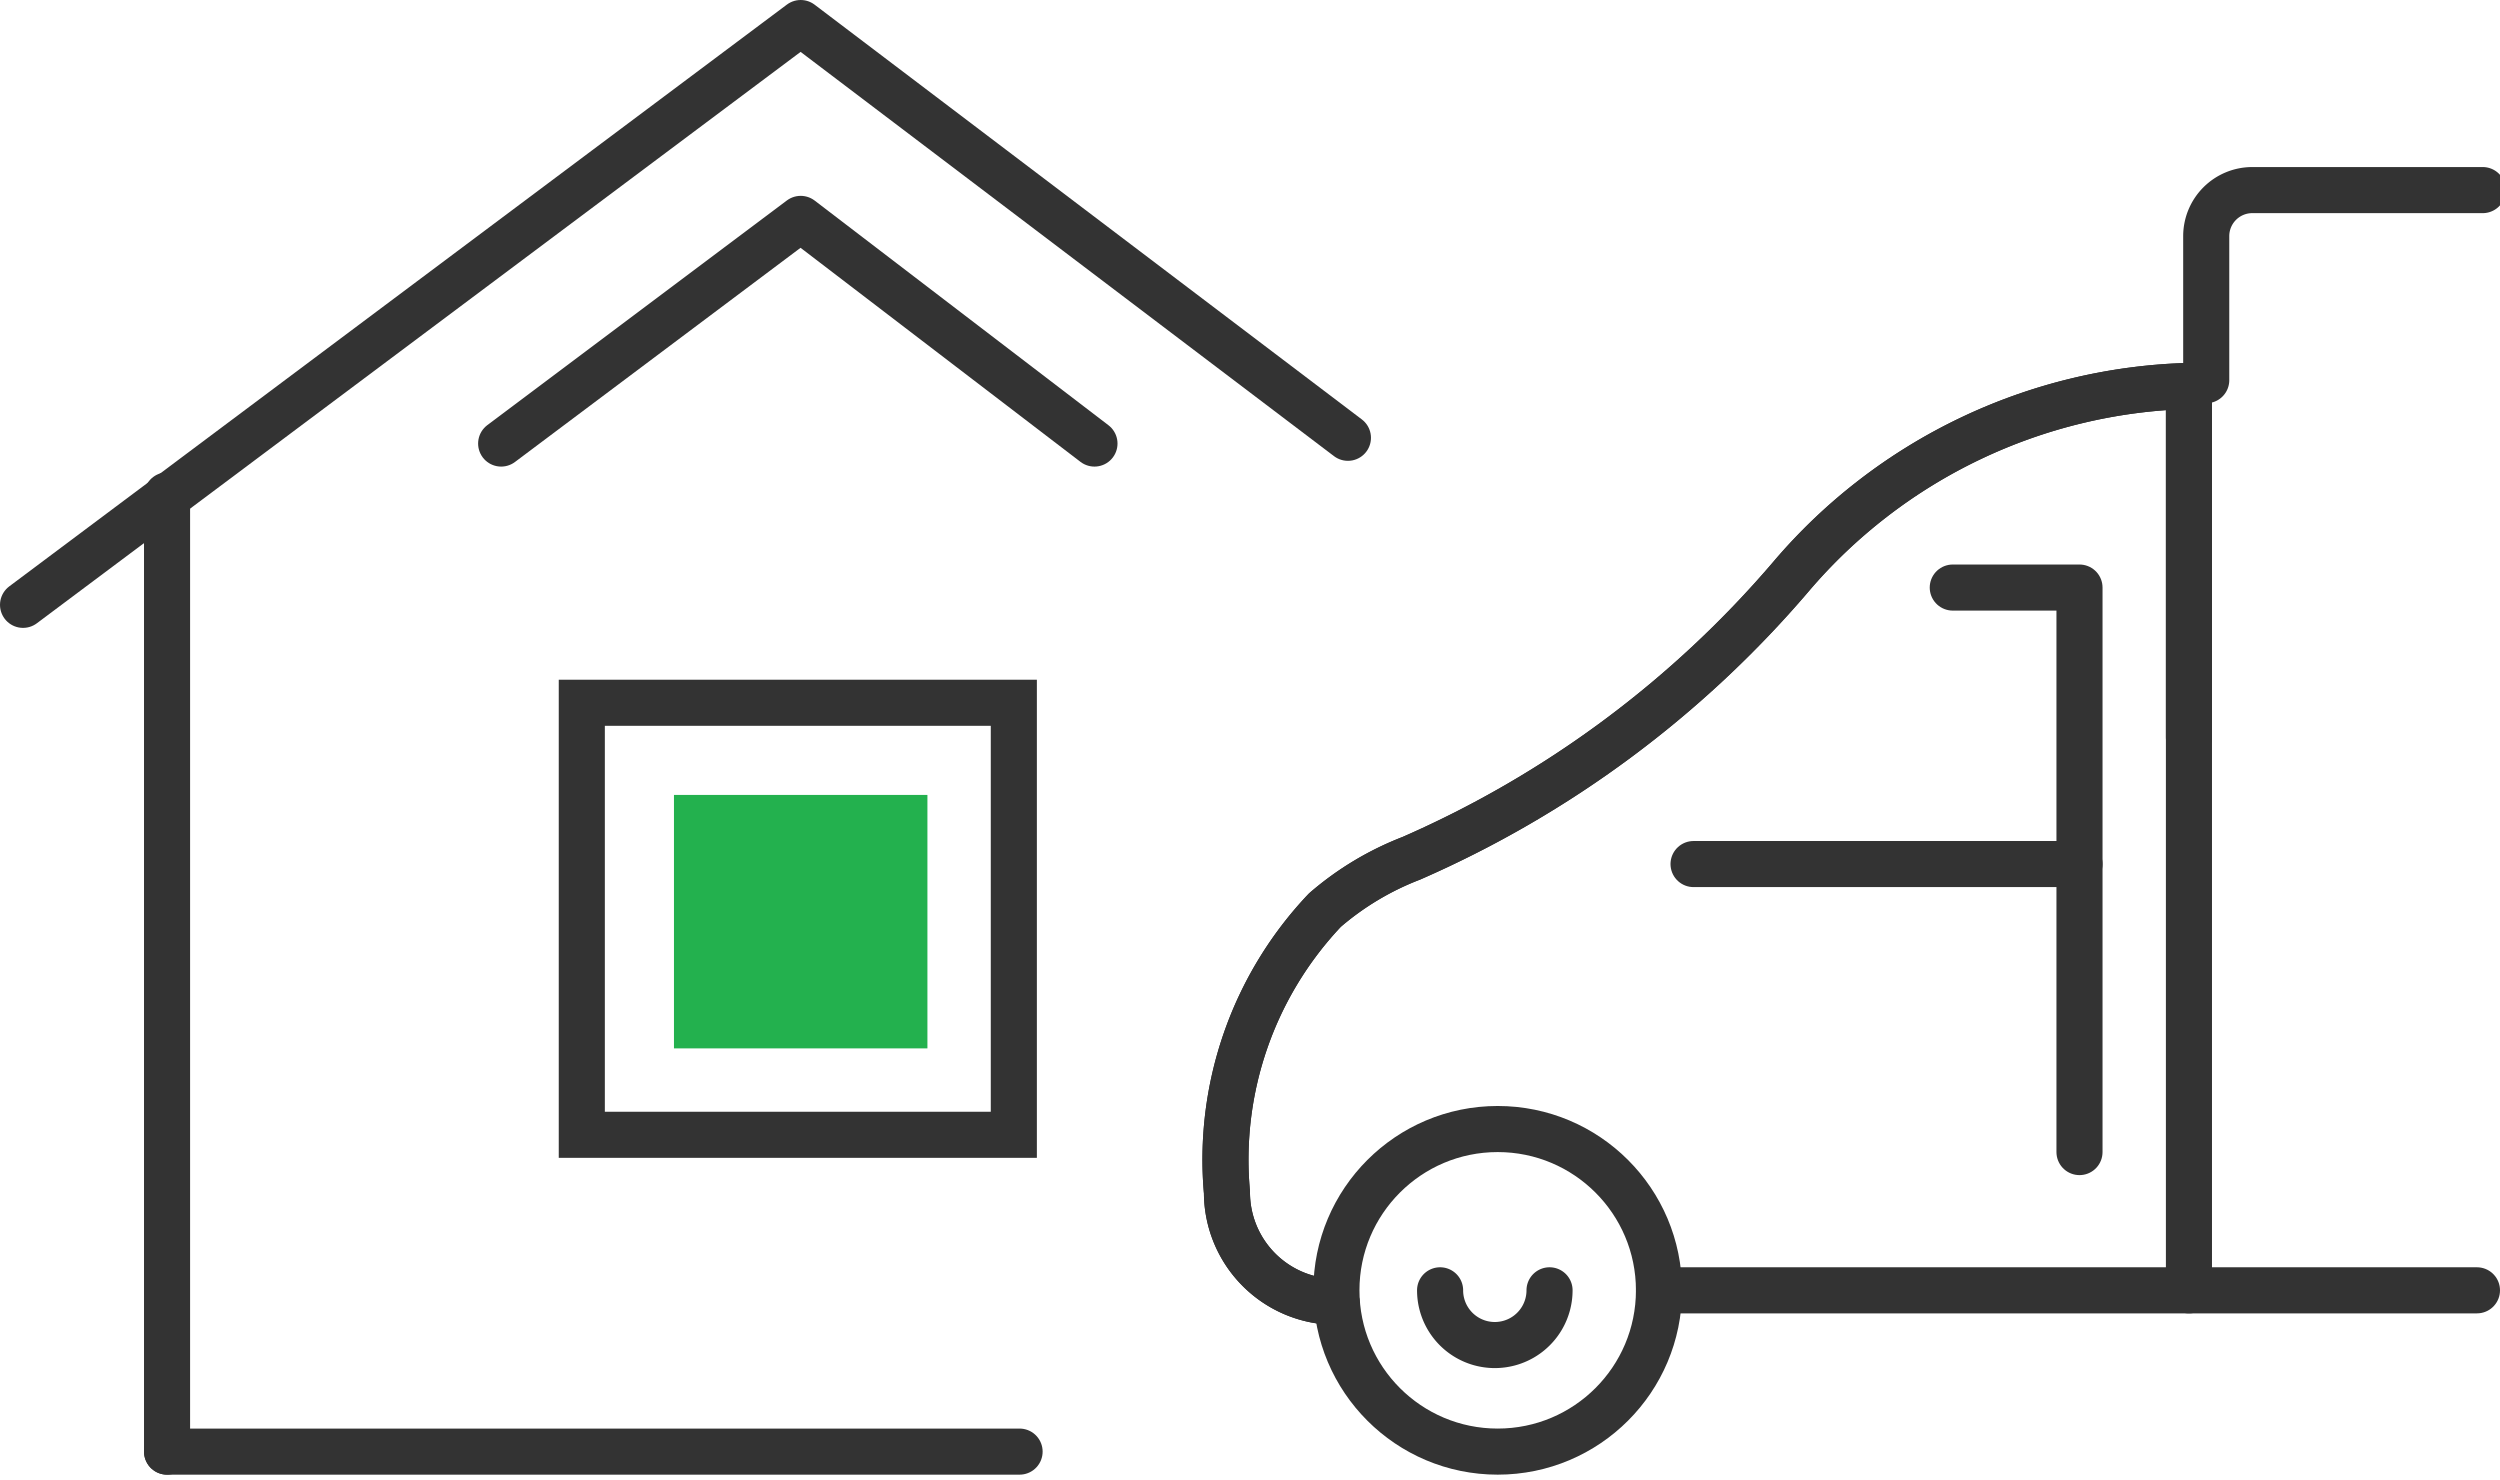
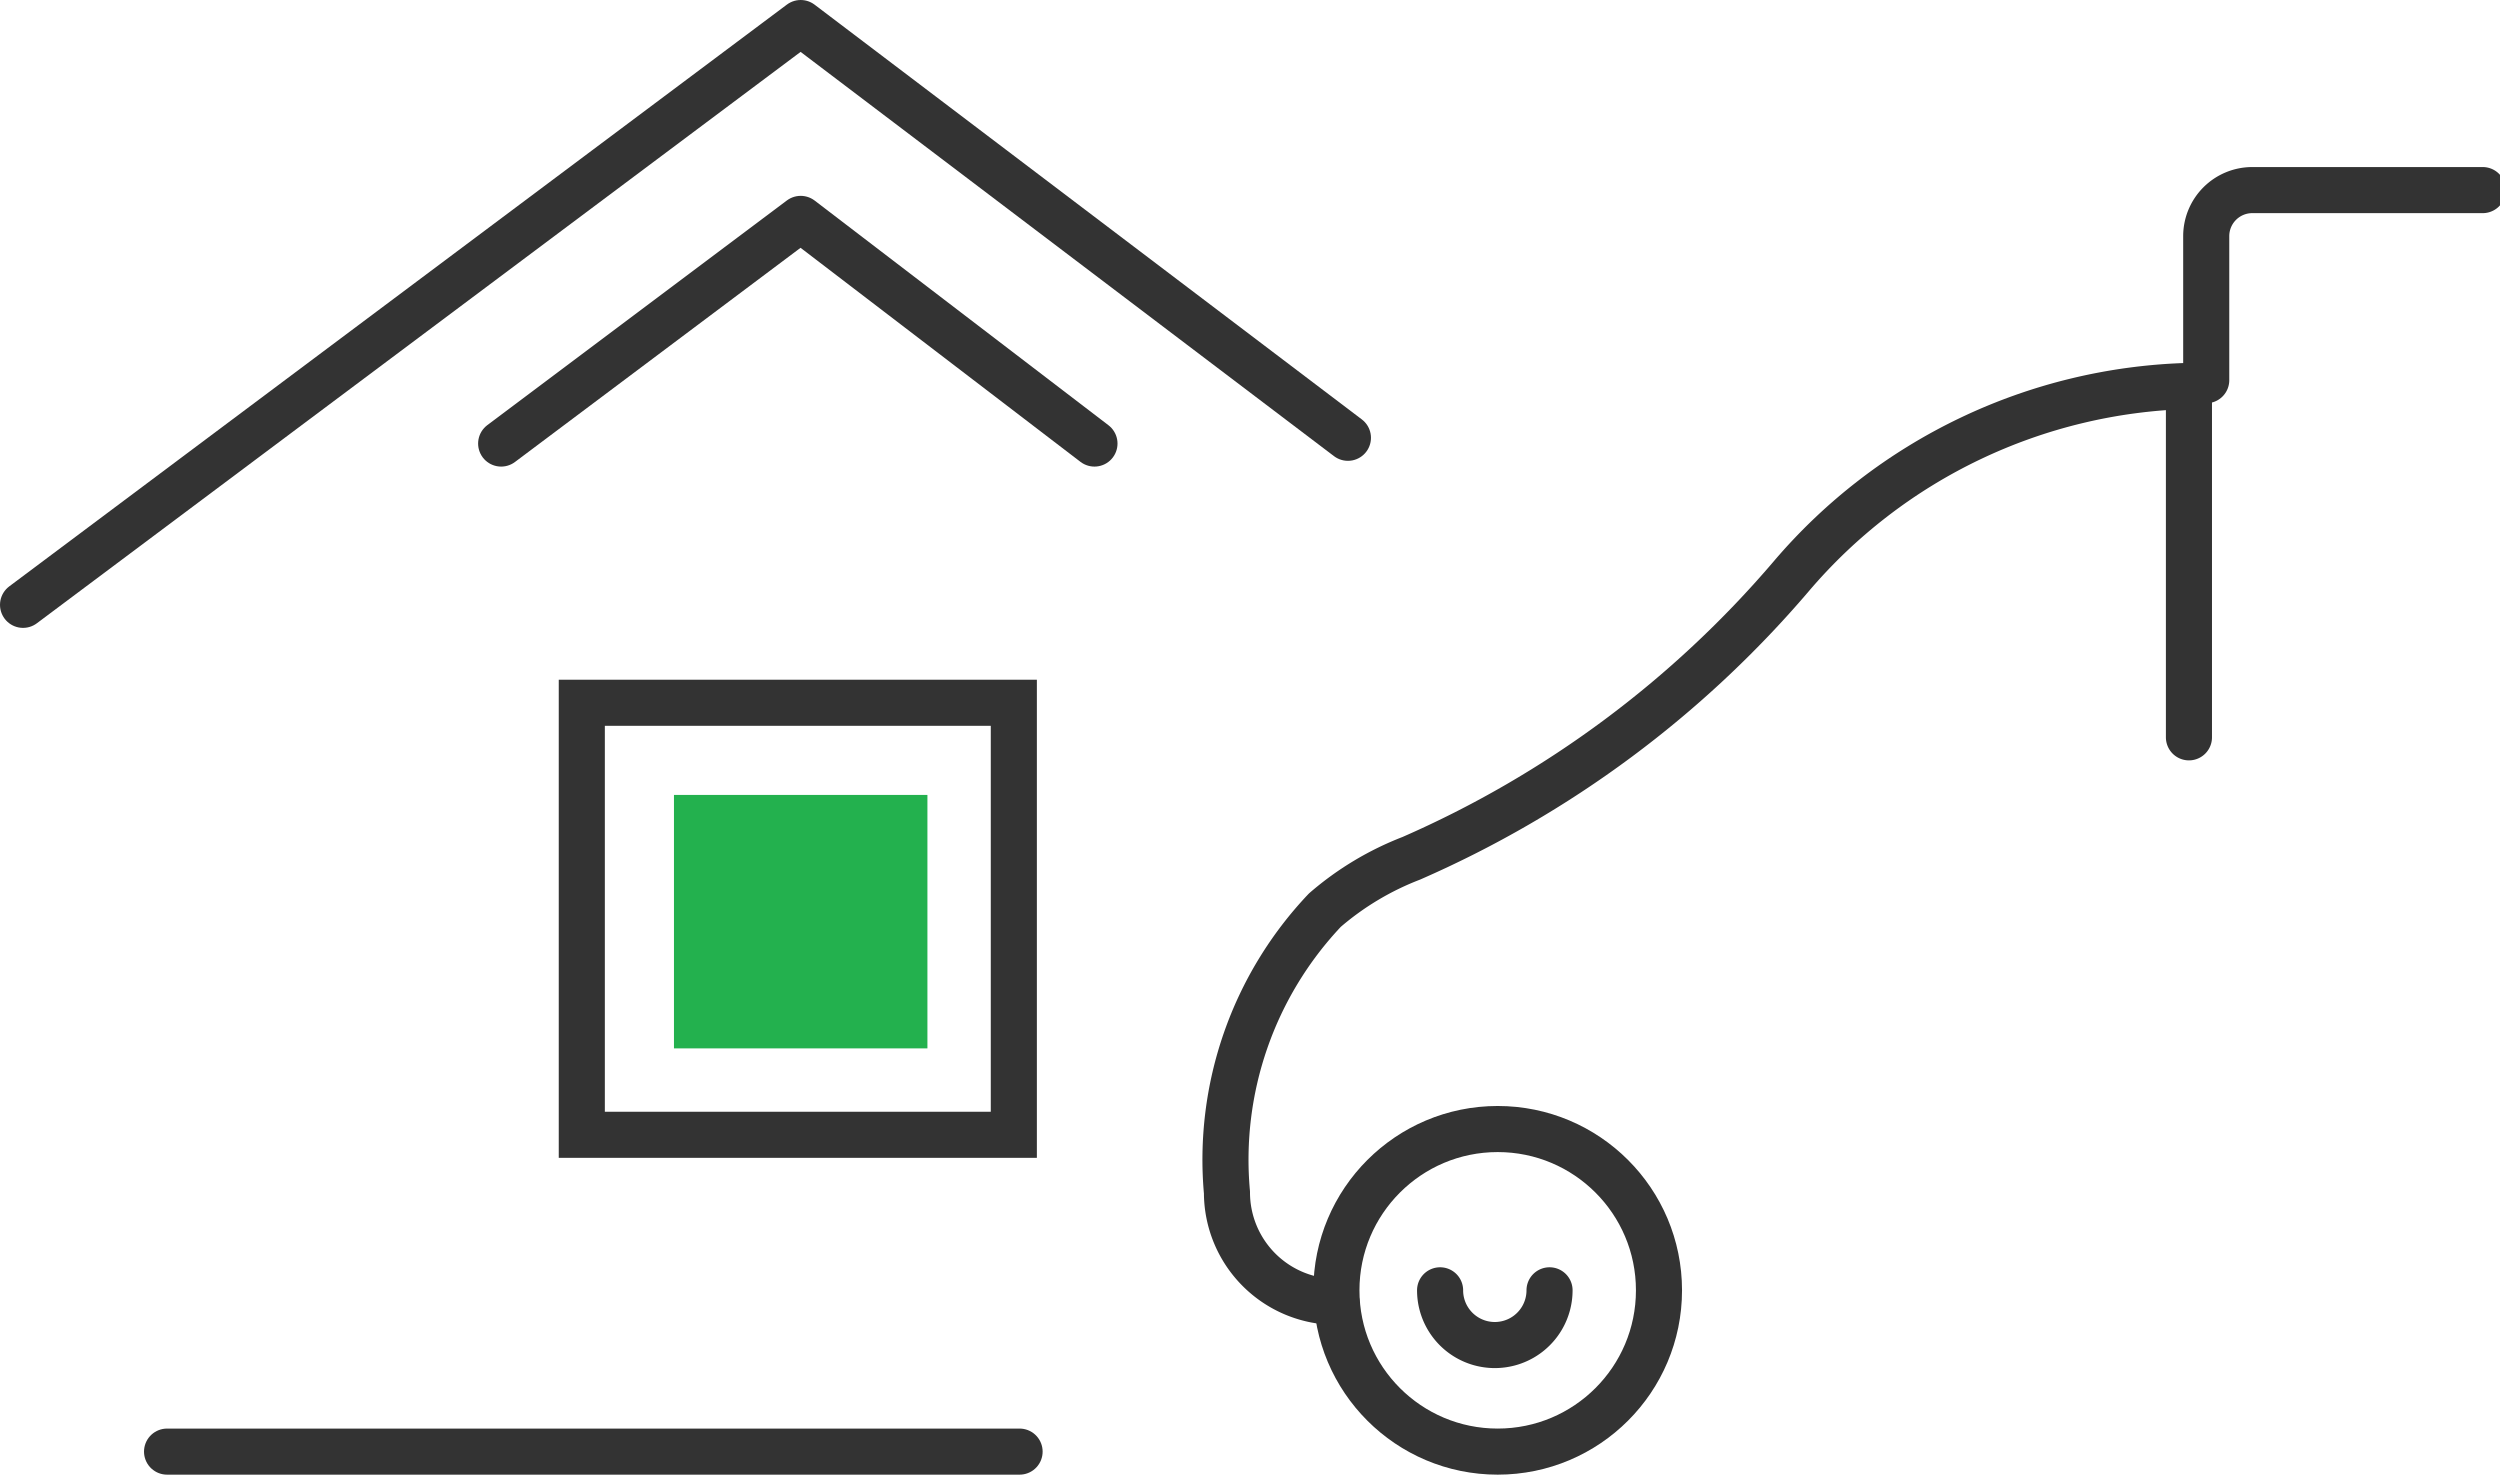
<svg xmlns="http://www.w3.org/2000/svg" viewBox="0 0 4.34 2.57">
  <defs>
    <style>.cls-1,.cls-2{fill:none;stroke:#333;stroke-width:0.08px;}.cls-1{stroke-linecap:round;stroke-linejoin:round;}.cls-2{stroke-miterlimit:10;}.cls-3{fill:#23b14e;}</style>
  </defs>
  <title>Mortgage</title>
  <g id="Layer_2" data-name="Layer 2">
    <g id="Layer_1-2" data-name="Layer 1">
      <polyline id="_Path_" data-name="&lt;Path&gt;" class="cls-1" points="2.34 0.76 1.39 0.04 0.04 1.05" />
-       <line id="_Path_2" data-name="&lt;Path&gt;" class="cls-1" x1="0.29" y1="0.86" x2="0.29" y2="2.52" />
      <rect id="_Path_3" data-name="&lt;Path&gt;" class="cls-2" x="1.01" y="1.22" width="0.75" height="0.75" />
      <rect class="cls-3" x="1.17" y="1.38" width="0.44" height="0.44" />
      <line class="cls-1" x1="0.29" y1="2.52" x2="1.77" y2="2.52" />
      <path class="cls-1" d="M1.9.77,1.39.38.87.77" />
      <circle class="cls-1" cx="2.6" cy="2.24" r="0.28" />
      <path class="cls-1" d="M2.69,2.24a.09.09,0,0,1-.19,0" />
      <path class="cls-1" d="M2.32,2.26h0a.19.19,0,0,1-.19-.19.63.63,0,0,1,.17-.49.51.51,0,0,1,.15-.09A1.83,1.83,0,0,0,3.11,1,.94.94,0,0,1,3.8.67h0v.61" />
-       <path class="cls-1" d="M2.32,2.26h0a.19.19,0,0,1-.19-.19.63.63,0,0,1,.17-.49.51.51,0,0,1,.15-.09A1.83,1.83,0,0,0,3.11,1,.94.94,0,0,1,3.8.67h0V2.24" />
      <path class="cls-1" d="M3.83.66V.41A.08.08,0,0,1,3.91.33h.4" />
-       <line class="cls-1" x1="4.3" y1="2.24" x2="2.88" y2="2.24" />
-       <polyline class="cls-1" points="3.39 1.02 3.61 1.02 3.61 1.5 2.94 1.5" />
-       <line class="cls-1" x1="3.61" y1="1.5" x2="3.61" y2="2" />
    </g>
  </g>
</svg>